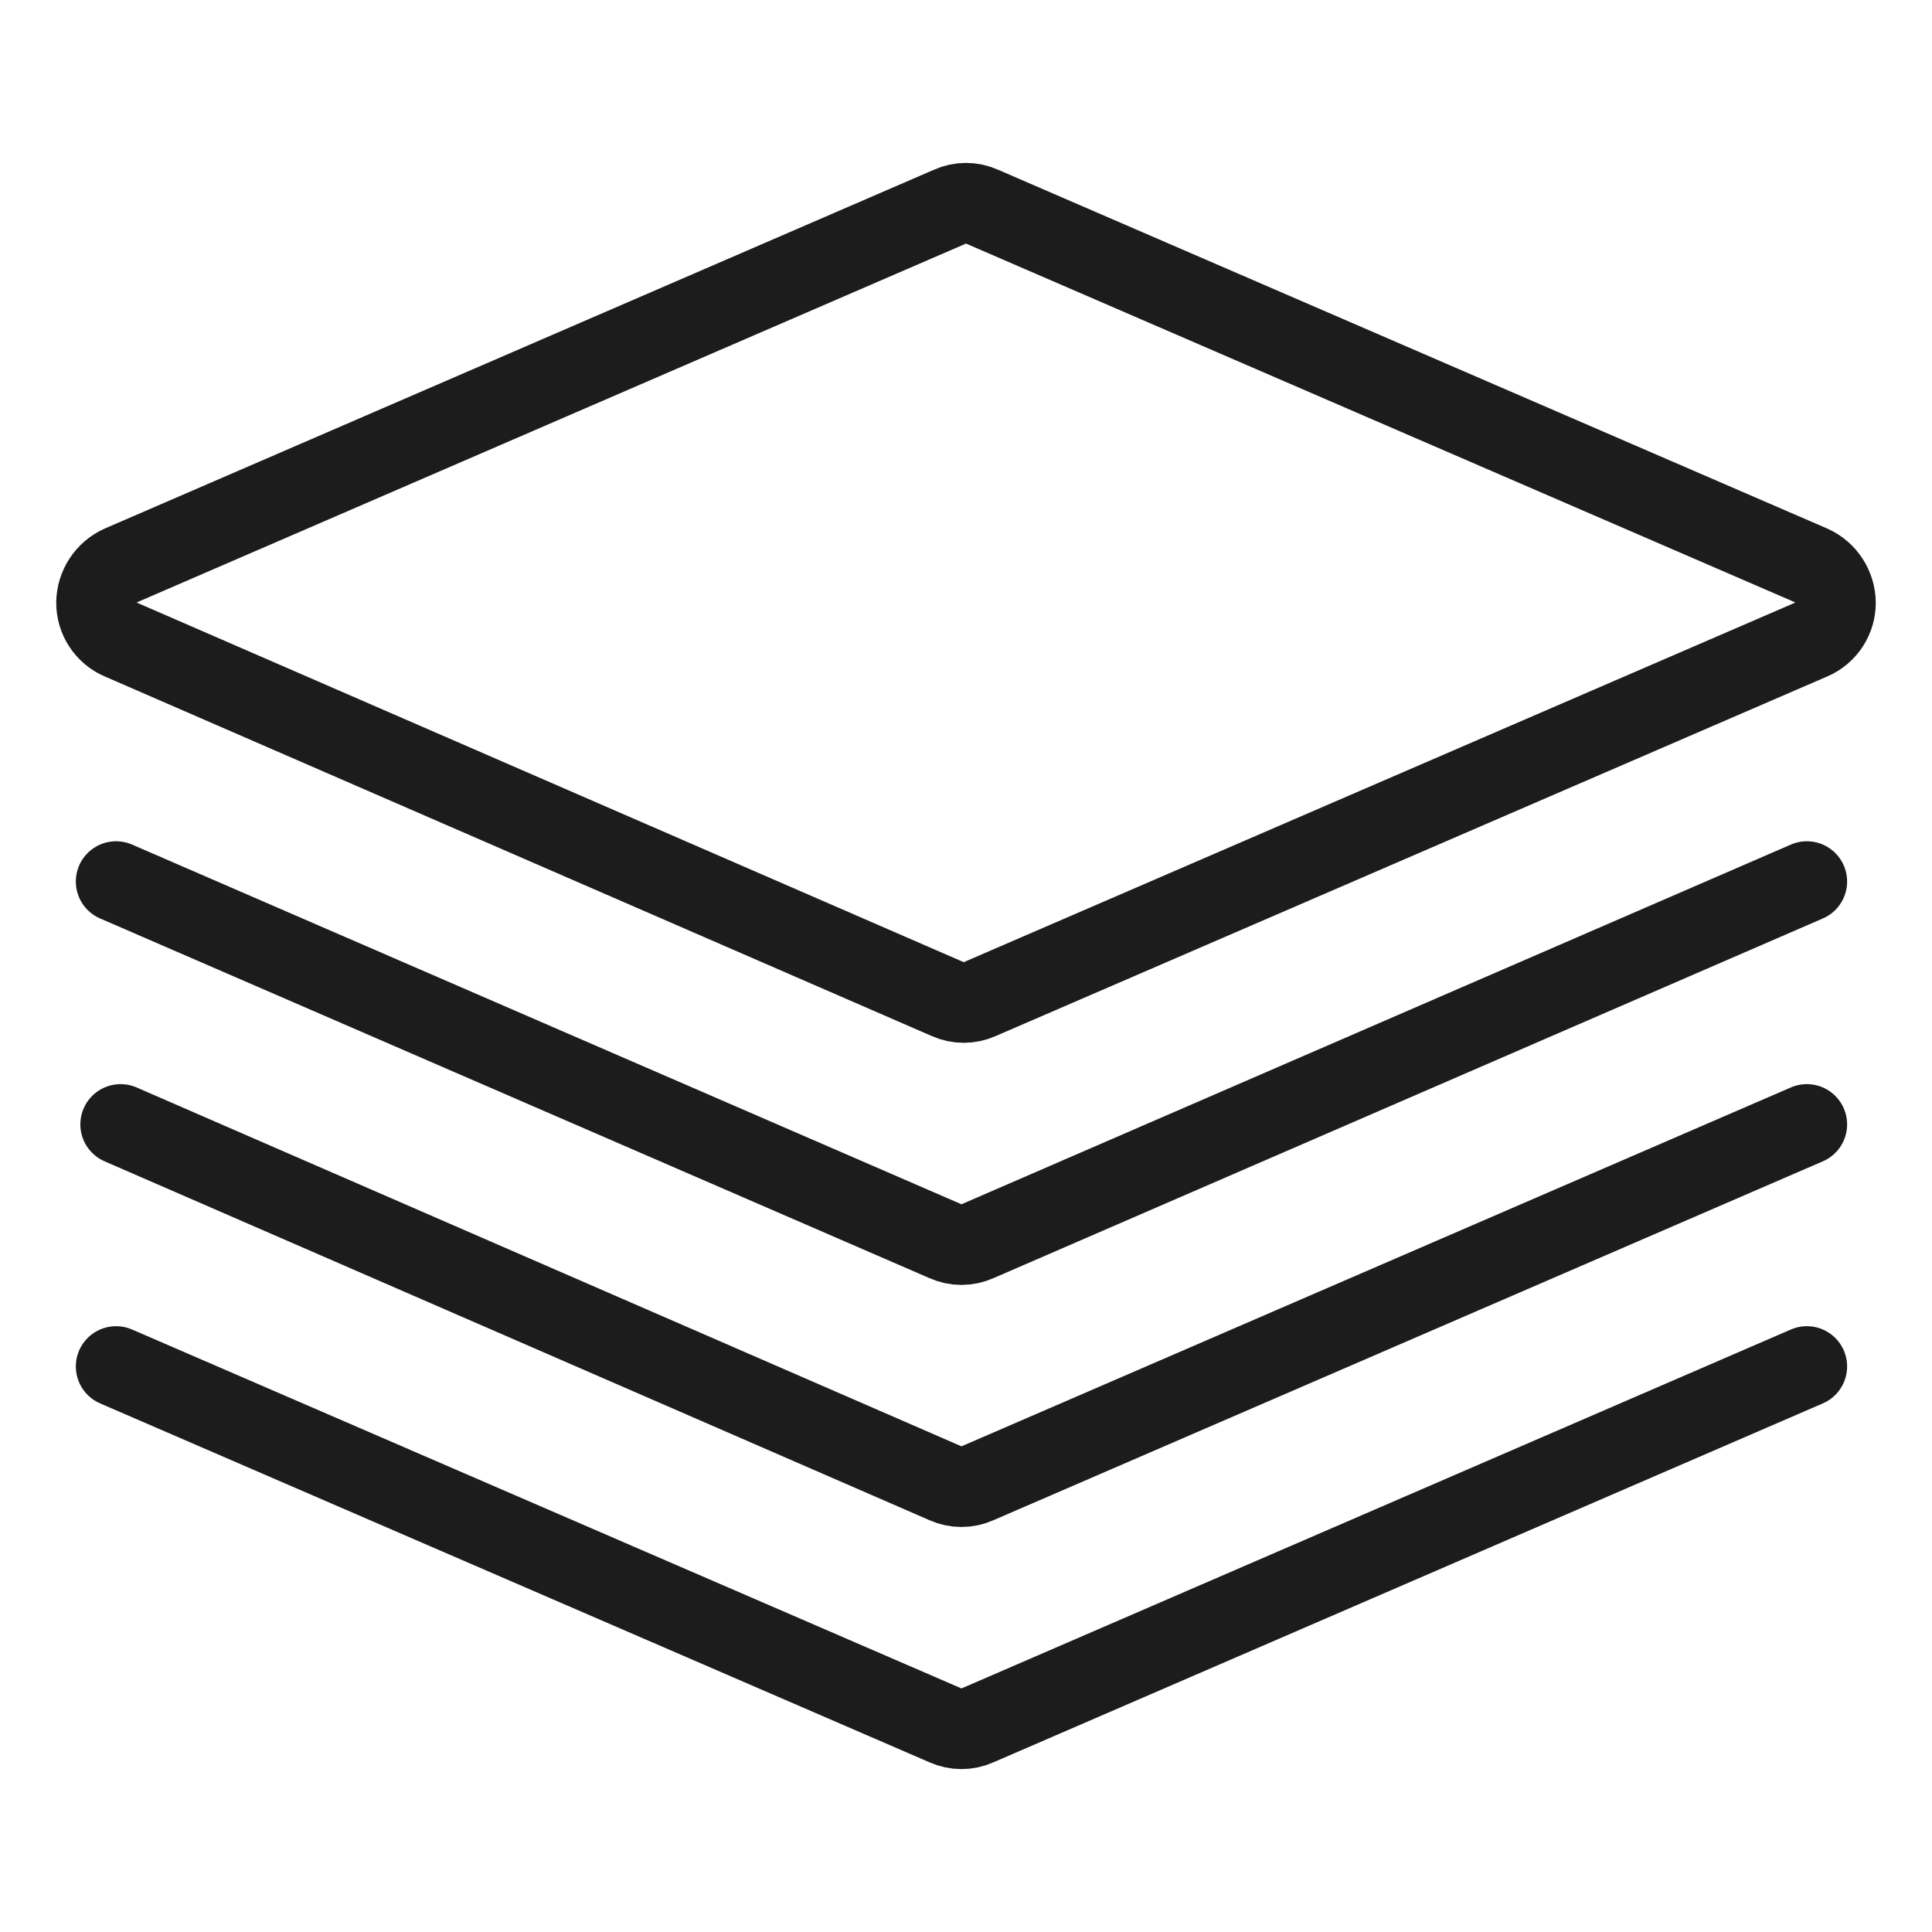
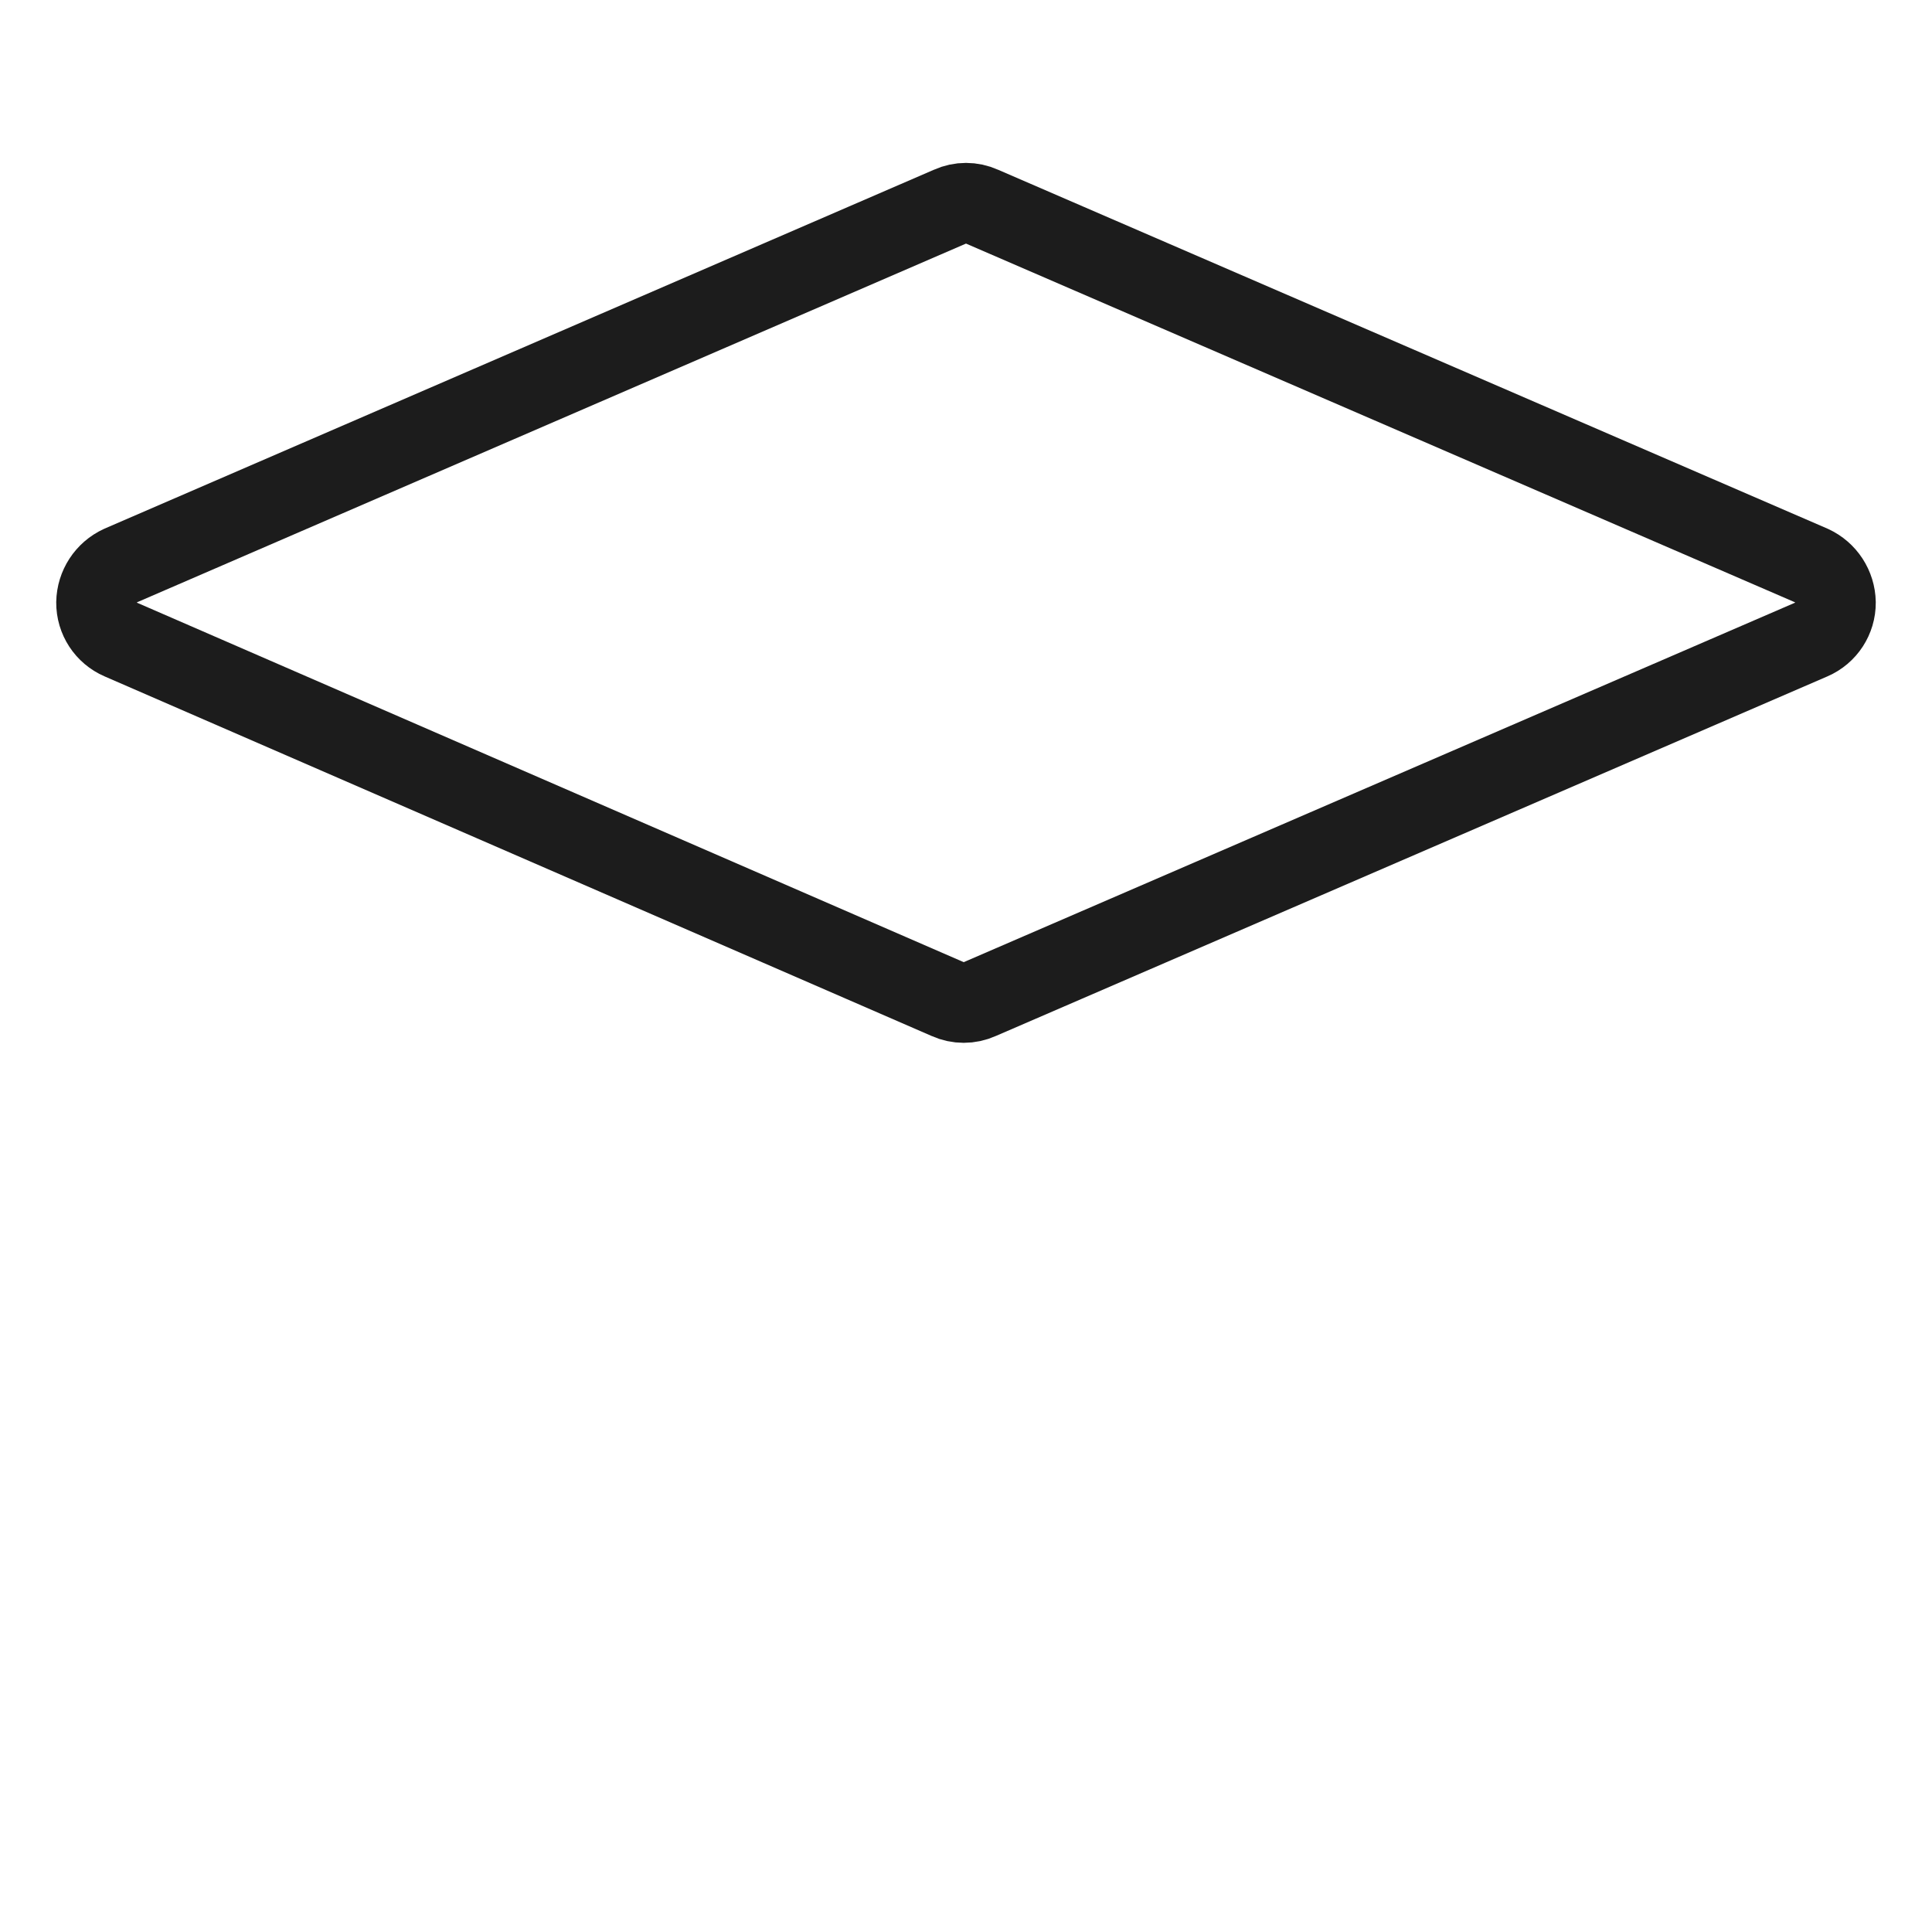
<svg xmlns="http://www.w3.org/2000/svg" viewBox="-1 -1 48 48" height="48" width="48" id="Layers--Streamline-Ultimate.svg">
  <desc>Layers Streamline Icon: https://streamlinehq.com</desc>
  <g>
    <path d="M23.337 23.824C23.087 23.937 22.8 23.937 22.55 23.824L1.996 14.887C1.63 14.729 1.394 14.368 1.397 13.969C1.404 13.573 1.637 13.216 1.996 13.051L22.607 4.132C22.857 4.019 23.143 4.019 23.393 4.132L44.004 13.051C44.363 13.216 44.596 13.573 44.603 13.969C44.606 14.368 44.37 14.729 44.004 14.887Z" fill="none" stroke="#1c1c1c" stroke-linecap="round" stroke-linejoin="round" stroke-width="2" />
-     <path d="M43.891 20.901L23.281 29.839C23.031 29.952 22.744 29.952 22.494 29.839L1.884 20.901" fill="none" stroke="#1c1c1c" stroke-linecap="round" stroke-linejoin="round" stroke-width="2" />
-     <path d="M43.891 26.935L23.281 35.853C23.031 35.966 22.744 35.966 22.494 35.853L1.996 26.935" fill="none" stroke="#1c1c1c" stroke-linecap="round" stroke-linejoin="round" stroke-width="2" />
-     <path d="M43.891 32.949L23.281 41.868C23.031 41.981 22.744 41.981 22.494 41.868L1.884 32.949" fill="none" stroke="#1c1c1c" stroke-linecap="round" stroke-linejoin="round" stroke-width="2" />
  </g>
</svg>